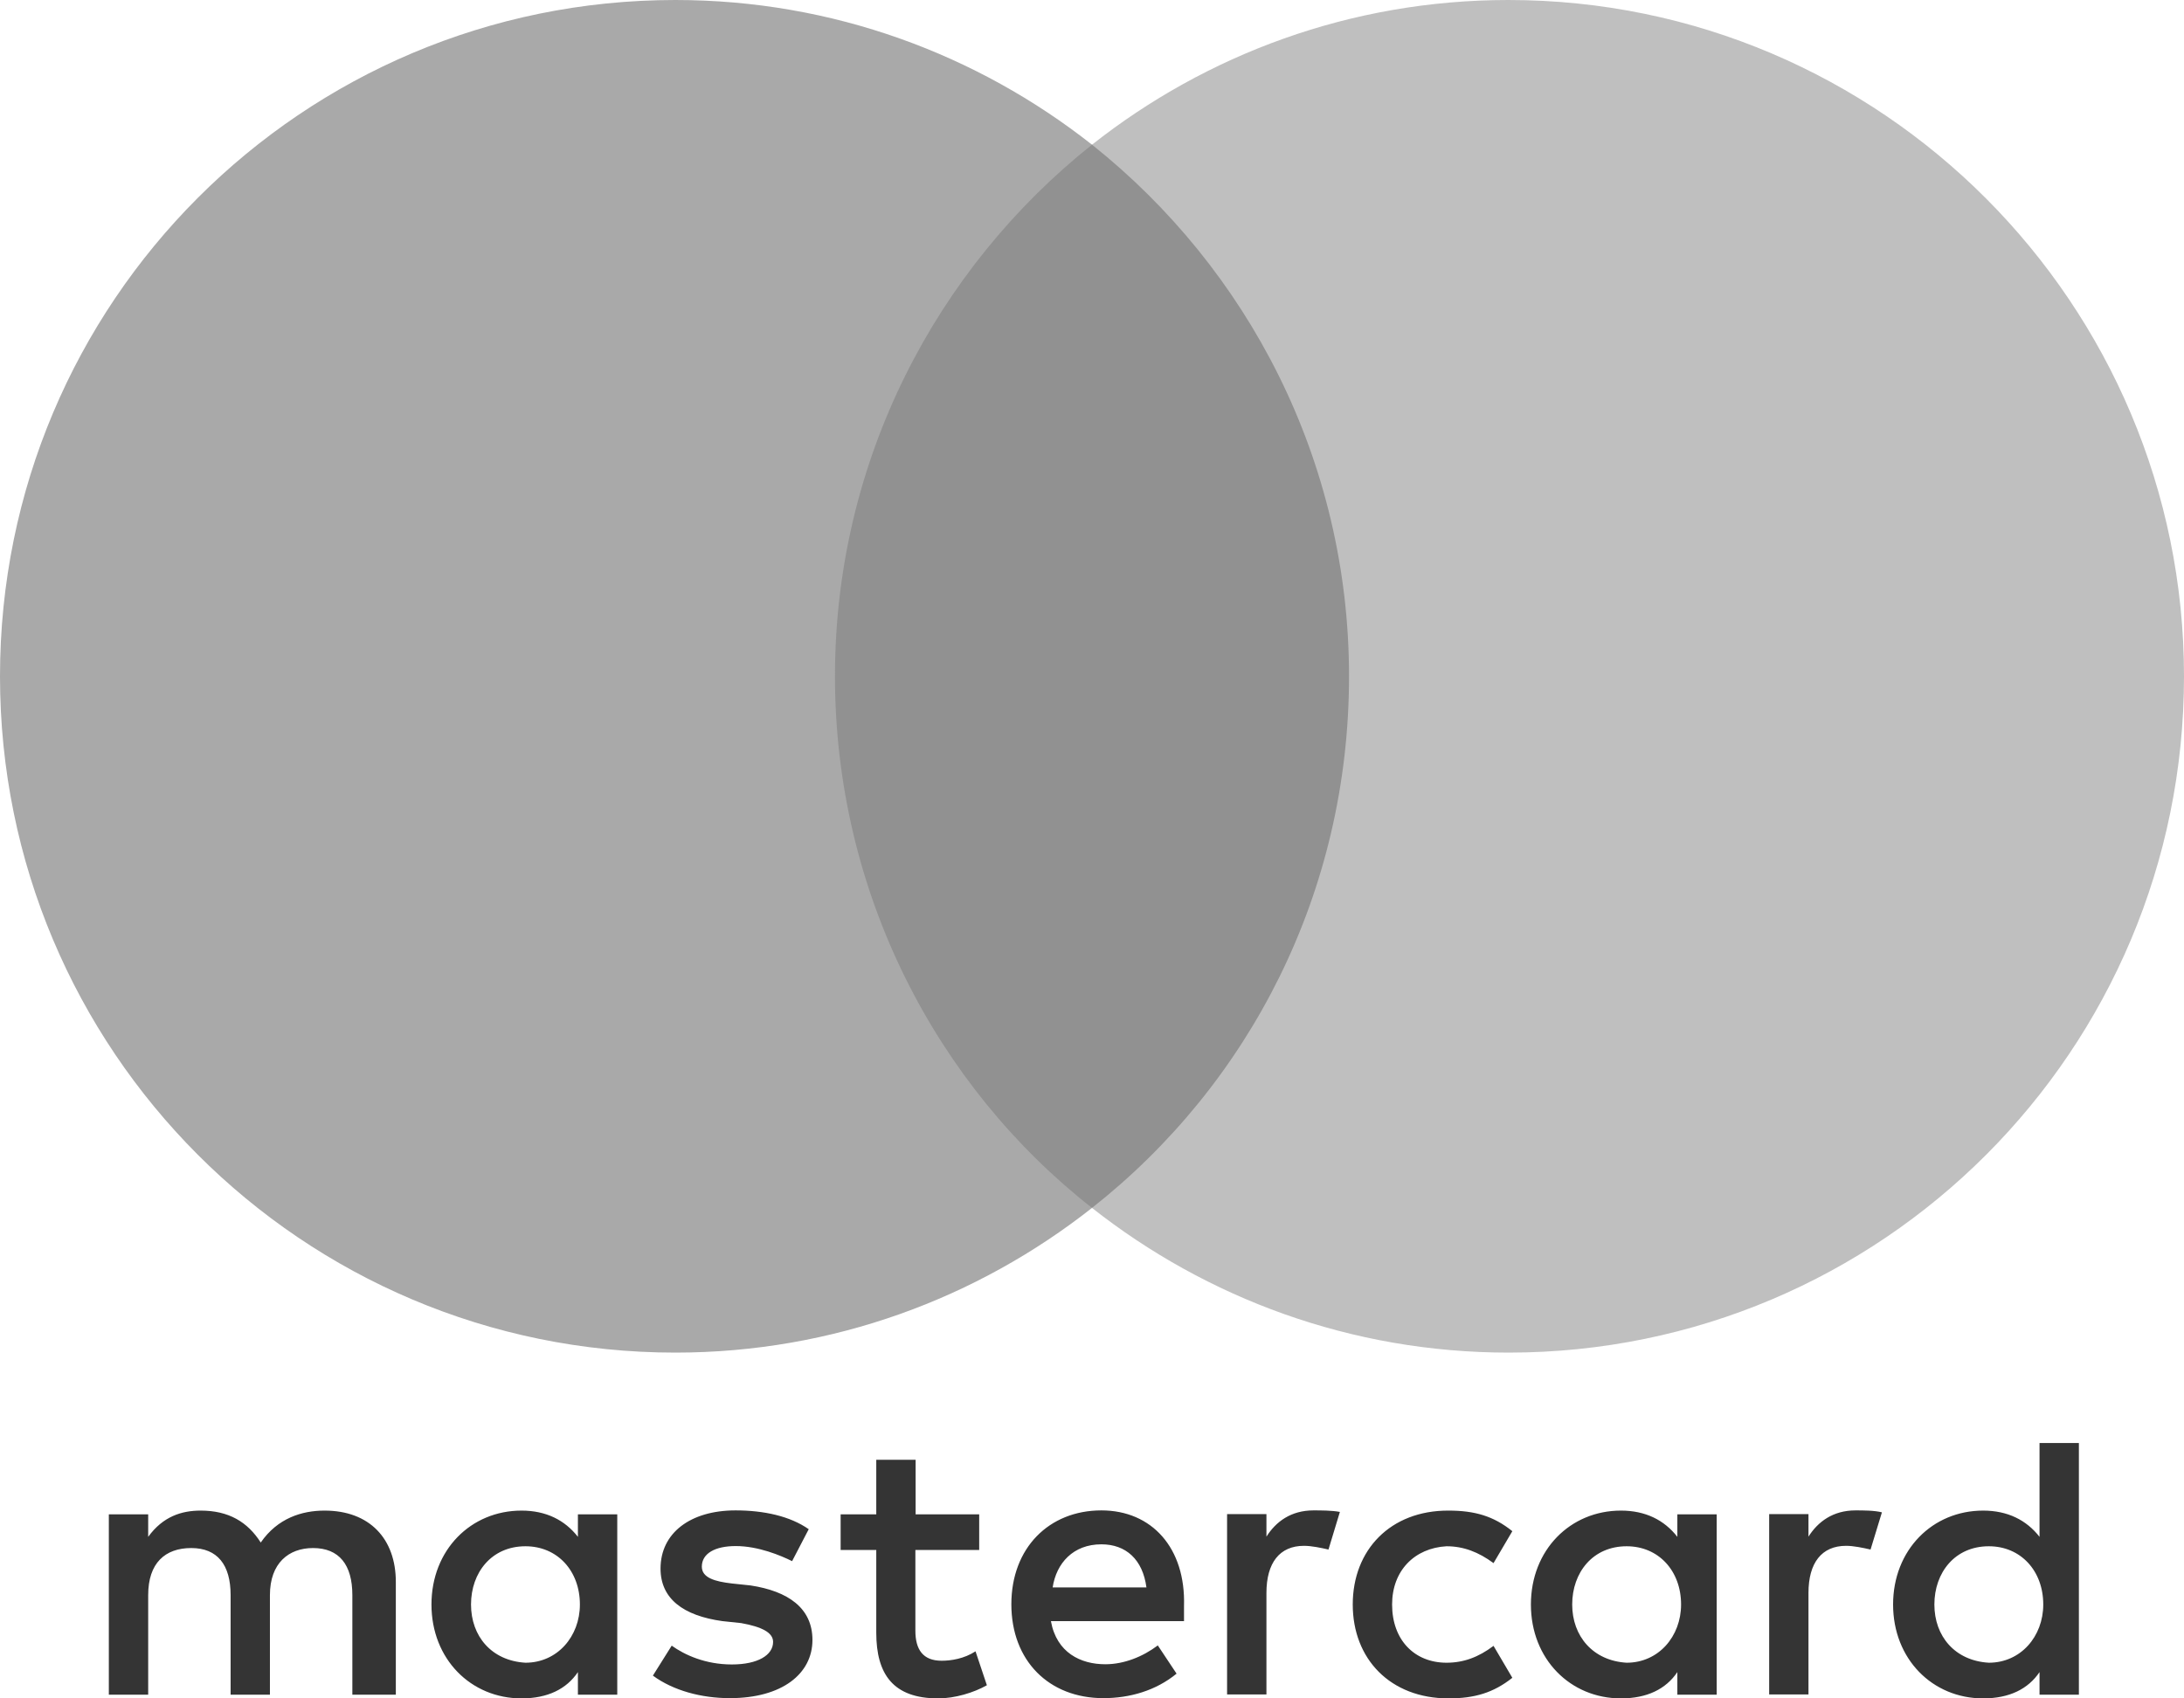
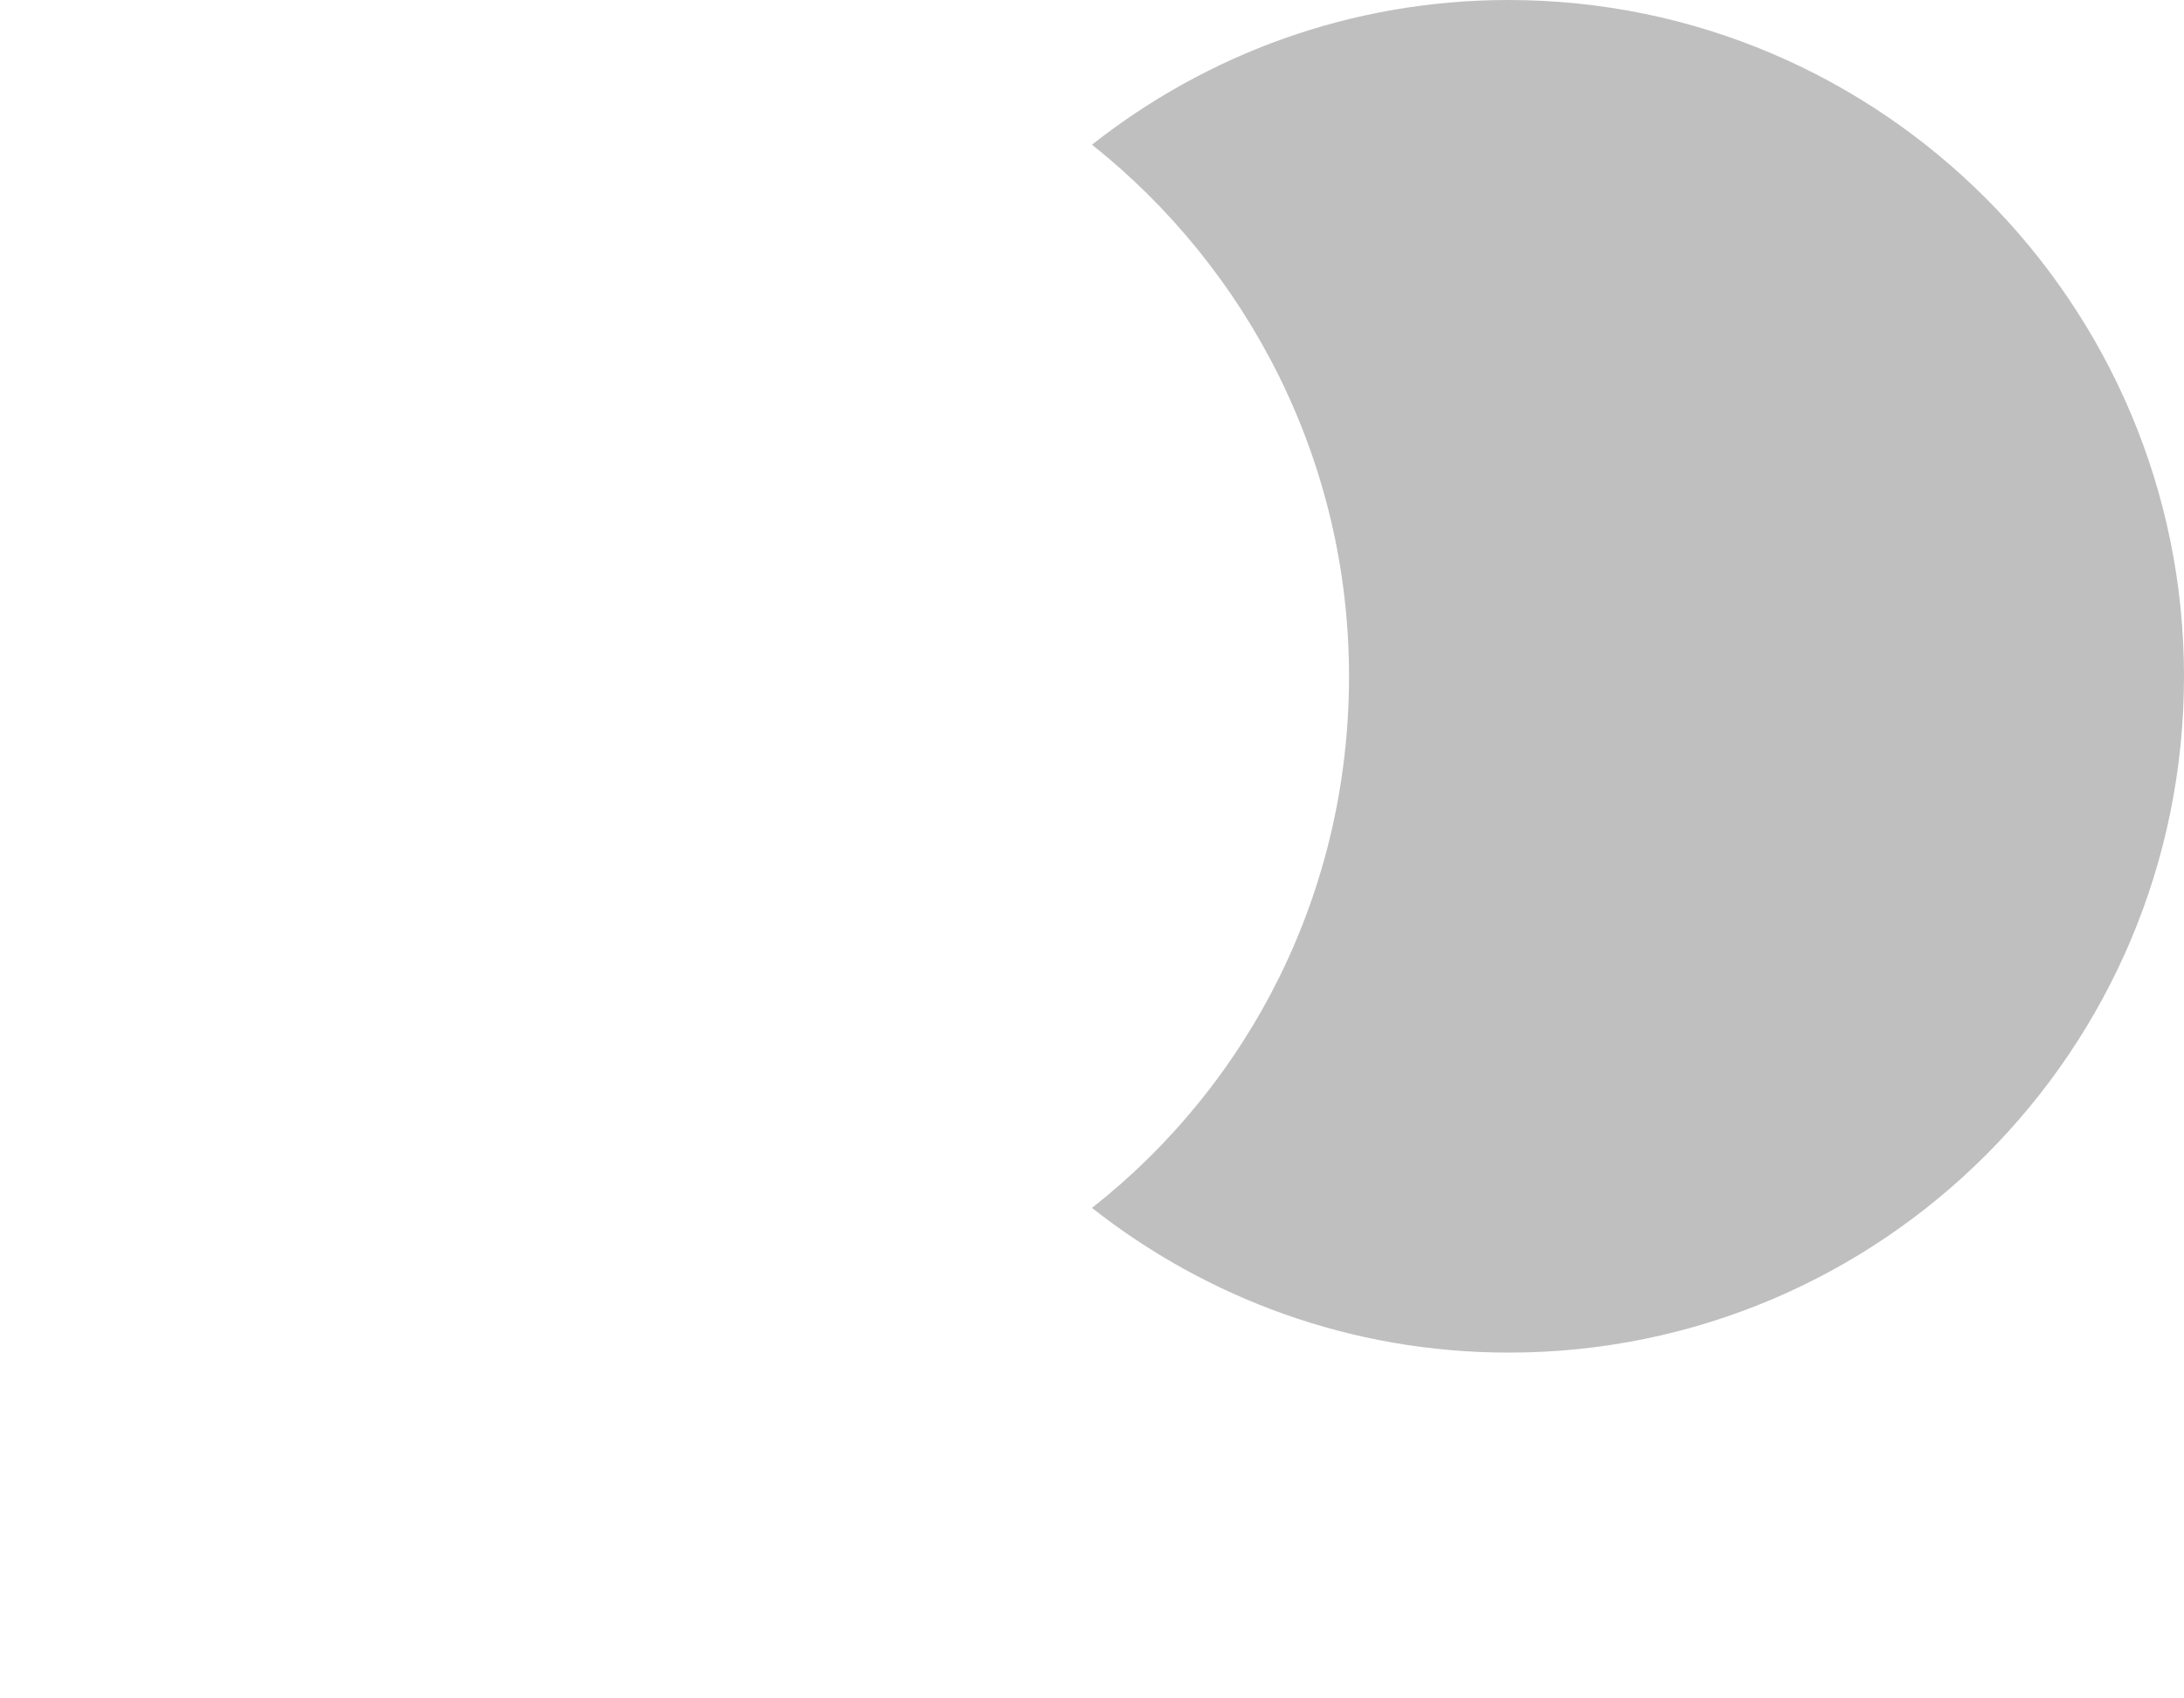
<svg xmlns="http://www.w3.org/2000/svg" width="54" height="42" viewBox="0 0 54 42" fill="none">
  <g clip-path="url(#clip0_420_14371)">
-     <path d="M9.787 41.908V39.12C9.787 38.054 9.139 37.356 8.025 37.356C7.469 37.356 6.864 37.54 6.447 38.146C6.123 37.638 5.658 37.356 4.961 37.356C4.496 37.356 4.032 37.497 3.664 38.005V37.448H2.691V41.908H3.664V39.445C3.664 38.655 4.08 38.282 4.729 38.282C5.377 38.282 5.702 38.698 5.702 39.445V41.908H6.674V39.445C6.674 38.655 7.139 38.282 7.739 38.282C8.388 38.282 8.712 38.698 8.712 39.445V41.908H9.787ZM24.217 37.448H22.639V36.1H21.666V37.448H20.785V38.33H21.666V40.376C21.666 41.399 22.082 42 23.195 42C23.611 42 24.076 41.859 24.401 41.675L24.12 40.836C23.838 41.02 23.514 41.069 23.282 41.069C22.817 41.069 22.633 40.788 22.633 40.327V38.33H24.211V37.448H24.217ZM32.475 37.351C31.918 37.351 31.545 37.632 31.313 38V37.443H30.34V41.902H31.313V39.391C31.313 38.65 31.637 38.227 32.242 38.227C32.426 38.227 32.658 38.276 32.847 38.319L33.129 37.389C32.934 37.351 32.658 37.351 32.475 37.351ZM19.996 37.816C19.531 37.491 18.883 37.351 18.186 37.351C17.072 37.351 16.332 37.908 16.332 38.79C16.332 39.532 16.889 39.954 17.861 40.089L18.326 40.138C18.834 40.23 19.115 40.371 19.115 40.603C19.115 40.928 18.742 41.161 18.094 41.161C17.445 41.161 16.932 40.928 16.608 40.696L16.143 41.437C16.651 41.81 17.348 41.994 18.045 41.994C19.342 41.994 20.088 41.388 20.088 40.555C20.088 39.764 19.483 39.348 18.558 39.207L18.094 39.158C17.678 39.11 17.353 39.018 17.353 38.742C17.353 38.417 17.678 38.233 18.191 38.233C18.748 38.233 19.304 38.466 19.585 38.606L19.996 37.816ZM45.877 37.351C45.321 37.351 44.948 37.632 44.715 38V37.443H43.743V41.902H44.715V39.391C44.715 38.65 45.04 38.227 45.645 38.227C45.829 38.227 46.061 38.276 46.25 38.319L46.531 37.399C46.342 37.351 46.066 37.351 45.877 37.351ZM33.447 39.678C33.447 41.026 34.377 42 35.815 42C36.463 42 36.928 41.859 37.393 41.491L36.928 40.701C36.555 40.982 36.187 41.118 35.766 41.118C34.977 41.118 34.42 40.56 34.42 39.678C34.42 38.839 34.977 38.282 35.766 38.238C36.182 38.238 36.555 38.379 36.928 38.655L37.393 37.865C36.928 37.491 36.463 37.356 35.815 37.356C34.377 37.351 33.447 38.33 33.447 39.678ZM42.446 39.678V37.448H41.473V38.005C41.149 37.589 40.684 37.356 40.078 37.356C38.825 37.356 37.852 38.33 37.852 39.678C37.852 41.026 38.825 42 40.078 42C40.727 42 41.192 41.767 41.473 41.35V41.908H42.446V39.678ZM38.873 39.678C38.873 38.888 39.381 38.238 40.219 38.238C41.008 38.238 41.565 38.844 41.565 39.678C41.565 40.468 41.008 41.118 40.219 41.118C39.387 41.069 38.873 40.463 38.873 39.678ZM27.232 37.351C25.935 37.351 25.006 38.282 25.006 39.672C25.006 41.069 25.935 41.994 27.281 41.994C27.93 41.994 28.578 41.81 29.091 41.388L28.627 40.69C28.254 40.971 27.789 41.156 27.33 41.156C26.724 41.156 26.125 40.874 25.984 40.089H29.275C29.275 39.949 29.275 39.856 29.275 39.716C29.319 38.282 28.481 37.351 27.232 37.351ZM27.232 38.19C27.838 38.19 28.254 38.563 28.346 39.256H26.027C26.119 38.655 26.535 38.19 27.232 38.19ZM51.401 39.678V35.684H50.428V38.005C50.103 37.589 49.639 37.356 49.033 37.356C47.78 37.356 46.807 38.33 46.807 39.678C46.807 41.026 47.78 42 49.033 42C49.682 42 50.147 41.767 50.428 41.35V41.908H51.401V39.678ZM47.828 39.678C47.828 38.888 48.336 38.238 49.174 38.238C49.963 38.238 50.52 38.844 50.52 39.678C50.52 40.468 49.963 41.118 49.174 41.118C48.336 41.069 47.828 40.463 47.828 39.678ZM15.262 39.678V37.448H14.289V38.005C13.965 37.589 13.5 37.356 12.895 37.356C11.641 37.356 10.668 38.33 10.668 39.678C10.668 41.026 11.641 42 12.895 42C13.543 42 14.008 41.767 14.289 41.35V41.908H15.262V39.678ZM11.646 39.678C11.646 38.888 12.154 38.238 12.992 38.238C13.781 38.238 14.338 38.844 14.338 39.678C14.338 40.468 13.781 41.118 12.992 41.118C12.154 41.069 11.646 40.463 11.646 39.678Z" fill="#343434" />
-     <path d="M34.285 3.578H19.672V29.871H34.285V3.578Z" fill="#919191" />
-     <path d="M20.645 16.724C20.645 11.382 23.152 6.641 27 3.578C24.168 1.348 20.596 0 16.699 0C7.469 0 0 7.48 0 16.724C0 25.969 7.469 33.449 16.699 33.449C20.596 33.449 24.168 32.101 27 29.871C23.147 26.851 20.645 22.066 20.645 16.724Z" fill="#A9A9A9" />
    <path d="M54 16.724C54 25.969 46.531 33.449 37.301 33.449C33.404 33.449 29.832 32.101 27 29.871C30.896 26.802 33.355 22.066 33.355 16.724C33.355 11.382 30.848 6.641 27 3.578C29.826 1.348 33.399 0 37.295 0C46.531 0 54 7.529 54 16.724Z" fill="#BFBFBF" />
  </g>
  <defs>
    <clipPath id="clip0_420_14371">
      <rect width="54" height="42" fill="white" />
    </clipPath>
  </defs>
</svg>